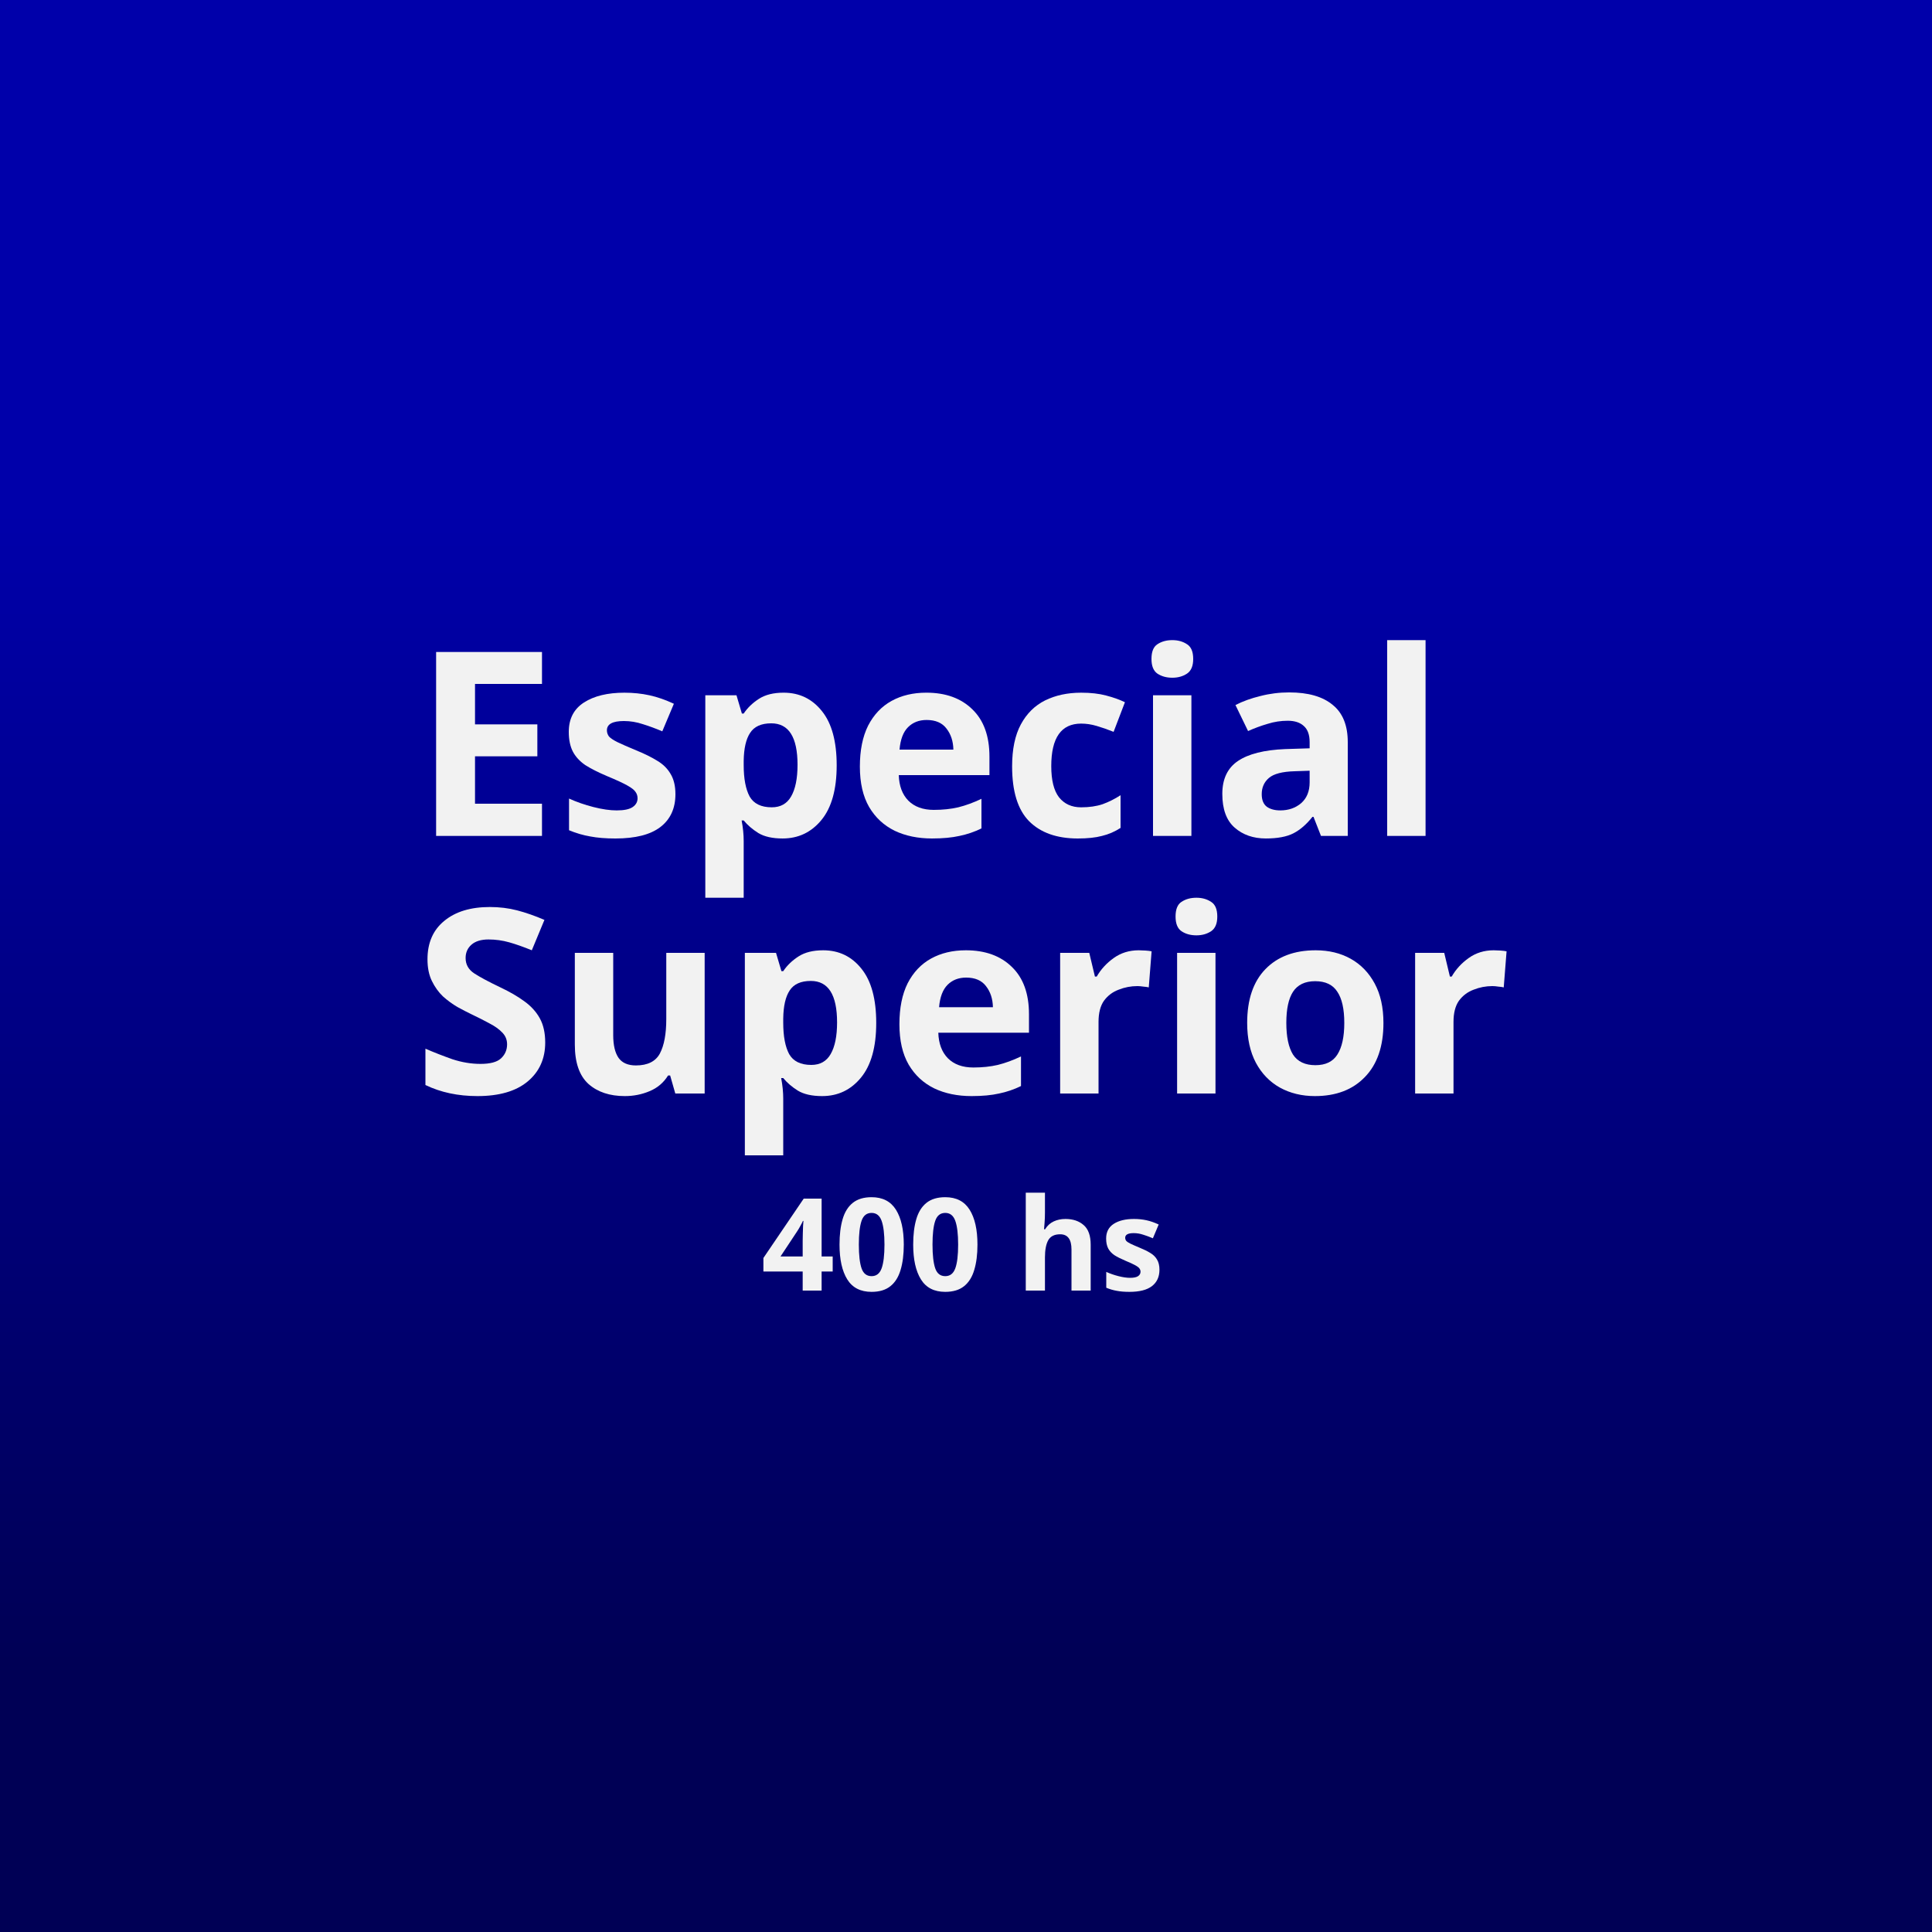
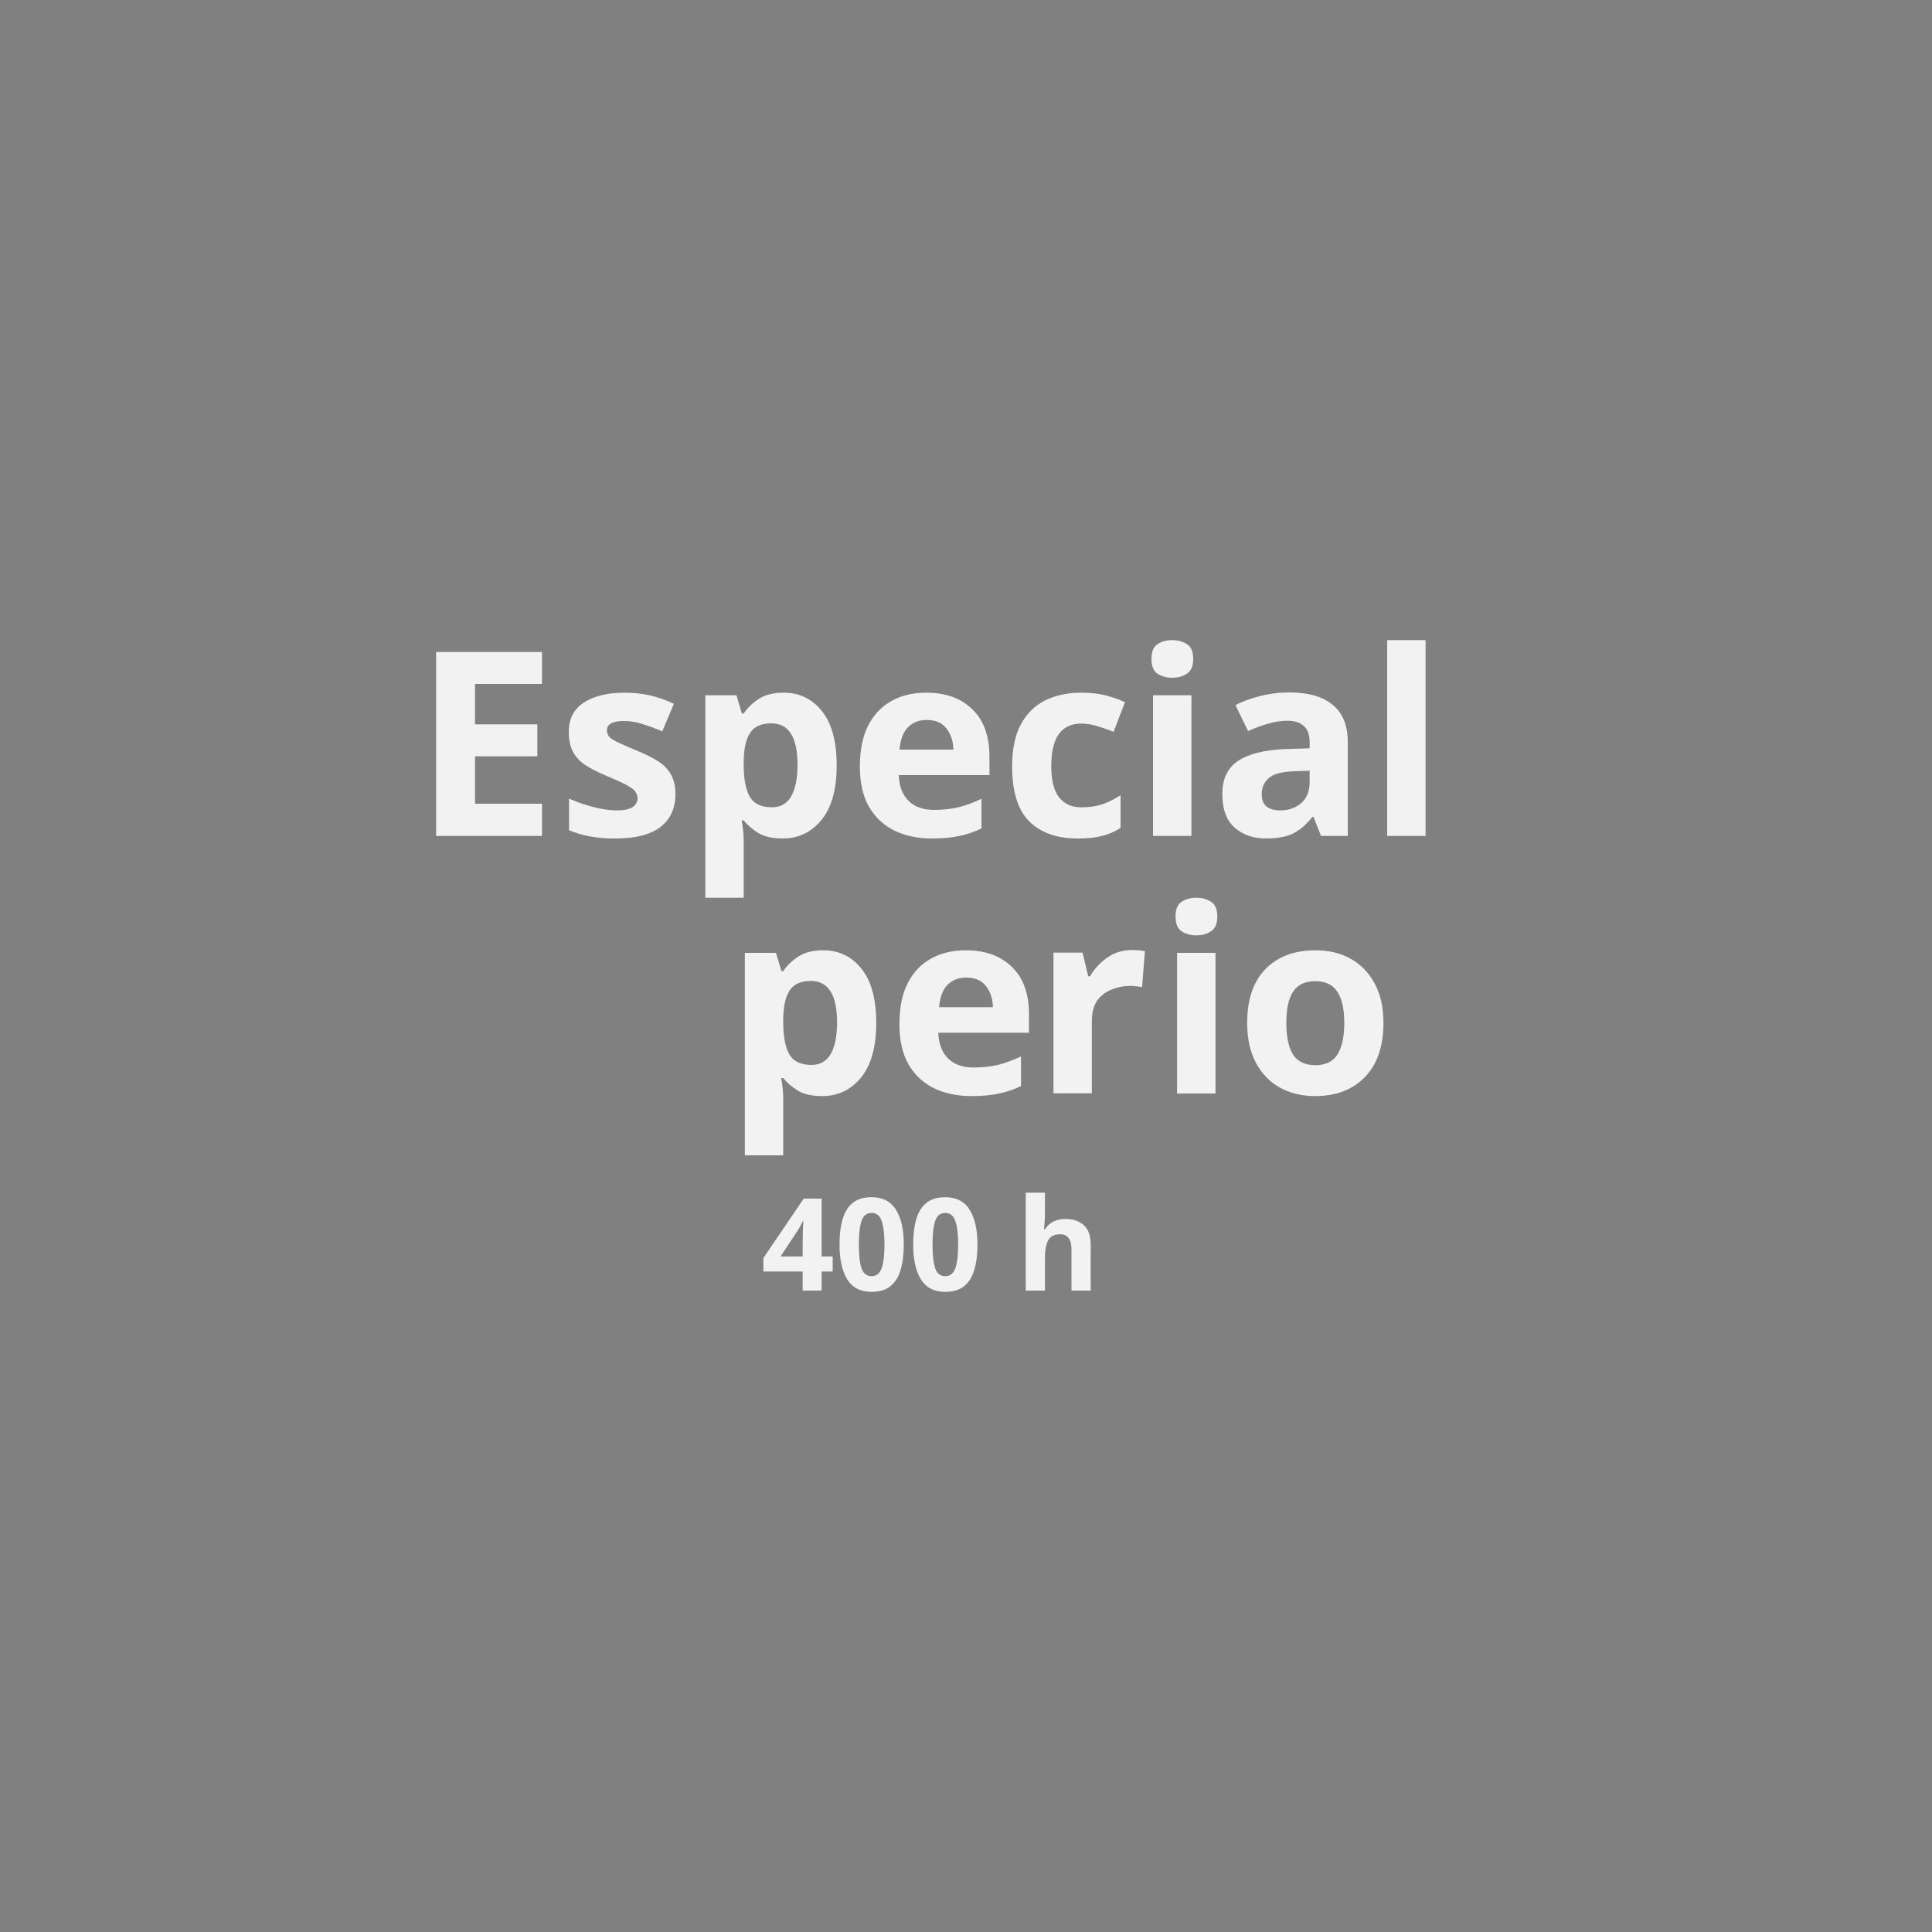
<svg xmlns="http://www.w3.org/2000/svg" width="300" height="300" version="1.1" viewBox="0 0 300 300">
  <rect x="0" y="0" width="300" height="300" fill="#808080" stroke="none" />
  <defs>
    <linearGradient id="a" x1="150" x2="150" y1="258.28" y2="79.603" gradientUnits="userSpaceOnUse">
      <stop stop-color="#005" offset="0" />
      <stop stop-color="#00a" offset="1" />
    </linearGradient>
  </defs>
  <g stroke-linecap="round" stroke-width=".945">
-     <path d="m0 0h300v300h-300z" fill="url(#a)" />
    <g transform="translate(-5.7 20)" fill="#f2f2f2" aria-label="Especial  Superior 400 hs">
      <path d="m89.86 109.8h-16.44v-28.56h16.44v4.96h-10.4v6.28h9.68v4.96h-9.68v7.36h10.4z" />
      <path d="m110.58 103.32q0 3.32-2.36 5.12-2.32 1.76-6.96 1.76-2.28 0-3.92-0.32-1.64-0.28-3.28-0.96v-4.92q1.76 0.8 3.8 1.32t3.6 0.52q1.72 0 2.48-0.52t0.76-1.36q0-0.56-0.32-1-0.28-0.44-1.28-1t-3.12-1.44q-2.08-0.88-3.4-1.72-1.28-0.88-1.92-2.08-0.64-1.24-0.64-3.08 0-3.04 2.36-4.56t6.28-1.52q2.04 0 3.88 0.4t3.8 1.32l-1.8 4.28q-1.6-0.68-3.04-1.12-1.44-0.48-2.92-0.48-2.64 0-2.64 1.44 0 0.52 0.32 0.96 0.36 0.4 1.32 0.88 1 0.48 2.92 1.28 1.88 0.76 3.24 1.6 1.36 0.8 2.08 2.04 0.76 1.24 0.76 3.16z" />
      <path d="m127.38 87.558q3.68 0 5.96 2.88 2.28 2.84 2.28 8.4 0 5.6-2.36 8.48t-6.04 2.88q-2.36 0-3.76-0.84-1.4-0.88-2.28-1.96h-0.32q0.32 1.68 0.32 3.2v8.8h-5.96v-31.44h4.84l0.84 2.84h0.28q0.88-1.32 2.36-2.28t3.84-0.96zm-1.92 4.76q-2.32 0-3.28 1.48-0.96 1.44-1 4.36v0.64q0 3.16 0.92 4.88 0.96 1.68 3.44 1.68 2.04 0 3-1.68 1-1.72 1-4.92 0-6.44-4.08-6.44z" />
      <path d="m149.54 87.558q4.52 0 7.16 2.6 2.64 2.56 2.64 7.32v2.88h-14.08q0.08 2.52 1.48 3.96 1.44 1.44 3.96 1.44 2.08 0 3.8-0.4 1.76-0.44 3.6-1.32v4.6q-1.64 0.8-3.4 1.16-1.76 0.4-4.28 0.4-3.28 0-5.8-1.2-2.52-1.24-3.96-3.68-1.44-2.48-1.44-6.28 0-3.8 1.28-6.36 1.32-2.56 3.64-3.84t5.4-1.28zm0.04 4.24q-1.76 0-2.88 1.12t-1.32 3.48h8.36q-0.04-1.96-1.08-3.28-1-1.32-3.08-1.32z" />
      <path d="m173.06 110.2q-4.88 0-7.56-2.68-2.64-2.68-2.64-8.52 0-4 1.36-6.52t3.76-3.72q2.44-1.2 5.6-1.2 2.24 0 3.88 0.44 1.68 0.44 2.92 1.04l-1.76 4.6q-1.4-0.56-2.64-0.92-1.2-0.36-2.4-0.36-4.64 0-4.64 6.6 0 3.28 1.2 4.84 1.24 1.56 3.44 1.56 1.88 0 3.32-0.48 1.44-0.52 2.8-1.4v5.08q-1.36 0.88-2.88 1.24-1.48 0.4-3.76 0.4z" />
      <path d="m187.74 79.398q1.32 0 2.28 0.64 0.96 0.6 0.96 2.28 0 1.64-0.96 2.28t-2.28 0.64q-1.36 0-2.32-0.64-0.92-0.64-0.92-2.28 0-1.68 0.92-2.28 0.96-0.64 2.32-0.64zm2.96 8.56v21.84h-5.96v-21.84z" />
      <path d="m205.9 87.518q4.4 0 6.72 1.92 2.36 1.88 2.36 5.8v14.56h-4.16l-1.16-2.96h-0.16q-1.4 1.76-2.96 2.56t-4.28 0.8q-2.92 0-4.84-1.68t-1.92-5.24q0-3.48 2.44-5.12t7.32-1.84l3.8-0.12v-0.96q0-1.72-0.92-2.52-0.88-0.8-2.48-0.8t-3.12 0.48q-1.52 0.44-3.04 1.12l-1.96-4.04q1.72-0.88 3.88-1.4 2.16-0.56 4.48-0.56zm3.16 12.16-2.32 0.08q-2.88 0.08-4 1.04-1.12 0.96-1.12 2.52 0 1.36 0.8 1.96 0.8 0.56 2.08 0.56 1.92 0 3.24-1.12 1.32-1.16 1.32-3.24z" />
      <path d="m227.06 109.8h-5.96v-30.4h5.96z" />
-       <path d="m90.36 141.88q0 3.8-2.76 6.08-2.72 2.24-7.76 2.24-4.52 0-8.08-1.72v-5.64q2.04 0.88 4.2 1.64 2.2 0.72 4.36 0.72 2.24 0 3.16-0.84 0.96-0.88 0.96-2.2 0-1.08-0.76-1.84-0.72-0.76-1.96-1.4-1.24-0.68-2.84-1.44-1-0.48-2.16-1.12-1.16-0.68-2.24-1.64-1.04-1-1.72-2.4t-0.68-3.36q0-3.84 2.6-5.96 2.6-2.16 7.08-2.16 2.24 0 4.24 0.52t4.24 1.48l-1.96 4.72q-1.96-0.8-3.52-1.24t-3.2-0.44q-1.72 0-2.64 0.8t-0.92 2.08q0 1.52 1.36 2.4t4.04 2.16q2.2 1.04 3.72 2.16 1.56 1.12 2.4 2.64t0.84 3.76z" />
-       <path d="m115.12 127.96v21.84h-4.56l-0.8-2.8h-0.32q-1.04 1.68-2.88 2.44-1.8 0.76-3.84 0.76-3.52 0-5.64-1.88-2.12-1.92-2.12-6.12v-14.24h5.96v12.76q0 2.36 0.84 3.56 0.84 1.16 2.68 1.16 2.72 0 3.72-1.84 1-1.88 1-5.36v-10.28z" />
      <path d="m133.52 127.56q3.68 0 5.96 2.88 2.28 2.84 2.28 8.4 0 5.6-2.36 8.48t-6.04 2.88q-2.36 0-3.76-0.84-1.4-0.88-2.28-1.96h-0.32q0.32 1.68 0.32 3.2v8.8h-5.96v-31.44h4.84l0.84 2.84h0.28q0.88-1.32 2.36-2.28t3.84-0.96zm-1.92 4.76q-2.32 0-3.28 1.48-0.96 1.44-1 4.36v0.64q0 3.16 0.92 4.88 0.96 1.68 3.44 1.68 2.04 0 3-1.68 1-1.72 1-4.92 0-6.44-4.08-6.44z" />
      <path d="m155.68 127.56q4.52 0 7.16 2.6 2.64 2.56 2.64 7.32v2.88h-14.08q0.08 2.52 1.48 3.96 1.44 1.44 3.96 1.44 2.08 0 3.8-0.4 1.76-0.44 3.6-1.32v4.6q-1.64 0.8-3.4 1.16-1.76 0.4-4.28 0.4-3.28 0-5.8-1.2-2.52-1.24-3.96-3.68-1.44-2.48-1.44-6.28t1.28-6.36q1.32-2.56 3.64-3.84t5.4-1.28zm0.04 4.24q-1.76 0-2.88 1.12t-1.32 3.48h8.36q-0.04-1.96-1.08-3.28-1-1.32-3.08-1.32z" />
-       <path d="m182.52 127.56q0.44 0 1.04 0.04t0.96 0.12l-0.44 5.6q-0.32-0.08-0.84-0.12-0.52-0.08-0.92-0.08-1.52 0-2.92 0.56-1.4 0.52-2.28 1.72-0.84 1.2-0.84 3.28v11.12h-5.96v-21.84h4.52l0.88 3.68h0.28q0.96-1.68 2.64-2.88t3.88-1.2z" />
+       <path d="m182.52 127.56t0.96 0.12l-0.44 5.6q-0.32-0.08-0.84-0.12-0.52-0.08-0.92-0.08-1.52 0-2.92 0.56-1.4 0.52-2.28 1.72-0.84 1.2-0.84 3.28v11.12h-5.96v-21.84h4.52l0.88 3.68h0.28q0.96-1.68 2.64-2.88t3.88-1.2z" />
      <path d="m191.48 119.4q1.32 0 2.28 0.64 0.96 0.6 0.96 2.28 0 1.64-0.96 2.28t-2.28 0.64q-1.36 0-2.32-0.64-0.92-0.64-0.92-2.28 0-1.68 0.92-2.28 0.96-0.64 2.32-0.64zm2.96 8.56v21.84h-5.96v-21.84z" />
      <path d="m220.52 138.84q0 5.44-2.88 8.4-2.84 2.96-7.76 2.96-3.04 0-5.44-1.32-2.36-1.32-3.72-3.84-1.36-2.56-1.36-6.2 0-5.44 2.84-8.36t7.8-2.92q3.08 0 5.44 1.32t3.72 3.84 1.36 6.12zm-15.08 0q0 3.24 1.04 4.92 1.08 1.64 3.48 1.64 2.36 0 3.4-1.64 1.08-1.68 1.08-4.92t-1.08-4.84q-1.04-1.64-3.44-1.64-2.36 0-3.44 1.64-1.04 1.6-1.04 4.84z" />
-       <path d="m237.64 127.56q0.44 0 1.04 0.04t0.96 0.12l-0.44 5.6q-0.32-0.08-0.84-0.12-0.52-0.08-0.92-0.08-1.52 0-2.92 0.56-1.4 0.52-2.28 1.72-0.84 1.2-0.84 3.28v11.12h-5.96v-21.84h4.52l0.88 3.68h0.28q0.96-1.68 2.64-2.88t3.88-1.2z" />
      <path d="m135 177.44h-1.72v2.96h-2.94v-2.96h-6.1v-2.1l6.26-9.22h2.78v8.98h1.72zm-4.66-2.34v-2.42q0-0.46 0.02-1.12t0.04-1.22q0.04-0.58 0.06-0.76h-0.08q-0.18 0.4-0.4 0.78-0.2 0.38-0.46 0.78l-2.62 3.96z" />
      <path d="m146.04 173.26q0 2.3-0.5 3.94-0.48 1.64-1.58 2.52t-2.92 0.88q-2.58 0-3.78-1.94t-1.2-5.4q0-2.3 0.48-3.94 0.48-1.66 1.58-2.54t2.92-0.88q2.56 0 3.78 1.94t1.22 5.42zm-6.98 0q0 2.44 0.42 3.68 0.42 1.22 1.56 1.22 1.12 0 1.56-1.22t0.44-3.68q0-2.44-0.44-3.68t-1.56-1.24q-1.14 0-1.56 1.24t-0.42 3.68z" />
      <path d="m157.48 173.26q0 2.3-0.5 3.94-0.48 1.64-1.58 2.52t-2.92 0.88q-2.58 0-3.78-1.94t-1.2-5.4q0-2.3 0.48-3.94 0.48-1.66 1.58-2.54t2.92-0.88q2.56 0 3.78 1.94t1.22 5.42zm-6.98 0q0 2.44 0.42 3.68 0.42 1.22 1.56 1.22 1.12 0 1.56-1.22t0.44-3.68q0-2.44-0.44-3.68t-1.56-1.24q-1.14 0-1.56 1.24t-0.42 3.68z" />
      <path d="m167.96 165.2v3.1q0 0.82-0.06 1.56-0.04 0.72-0.08 1.02h0.16q0.52-0.84 1.34-1.22t1.82-0.38q1.76 0 2.84 0.96 1.08 0.94 1.08 3.04v7.12h-2.98v-6.38q0-2.36-1.76-2.36-1.34 0-1.86 0.94-0.5 0.92-0.5 2.66v5.14h-2.98v-15.2z" />
-       <path d="m185.74 177.16q0 1.66-1.18 2.56-1.16 0.88-3.48 0.88-1.14 0-1.96-0.16-0.82-0.14-1.64-0.48v-2.46q0.88 0.4 1.9 0.66t1.8 0.26q0.86 0 1.24-0.26t0.38-0.68q0-0.28-0.16-0.5-0.14-0.22-0.64-0.5t-1.56-0.72q-1.04-0.44-1.7-0.86-0.64-0.44-0.96-1.04-0.32-0.62-0.32-1.54 0-1.52 1.18-2.28t3.14-0.76q1.02 0 1.94 0.2t1.9 0.66l-0.9 2.14q-0.8-0.34-1.52-0.56-0.72-0.24-1.46-0.24-1.32 0-1.32 0.72 0 0.26 0.16 0.48 0.18 0.2 0.66 0.44 0.5 0.24 1.46 0.64 0.94 0.38 1.62 0.8 0.68 0.4 1.04 1.02 0.38 0.62 0.38 1.58z" />
    </g>
  </g>
</svg>